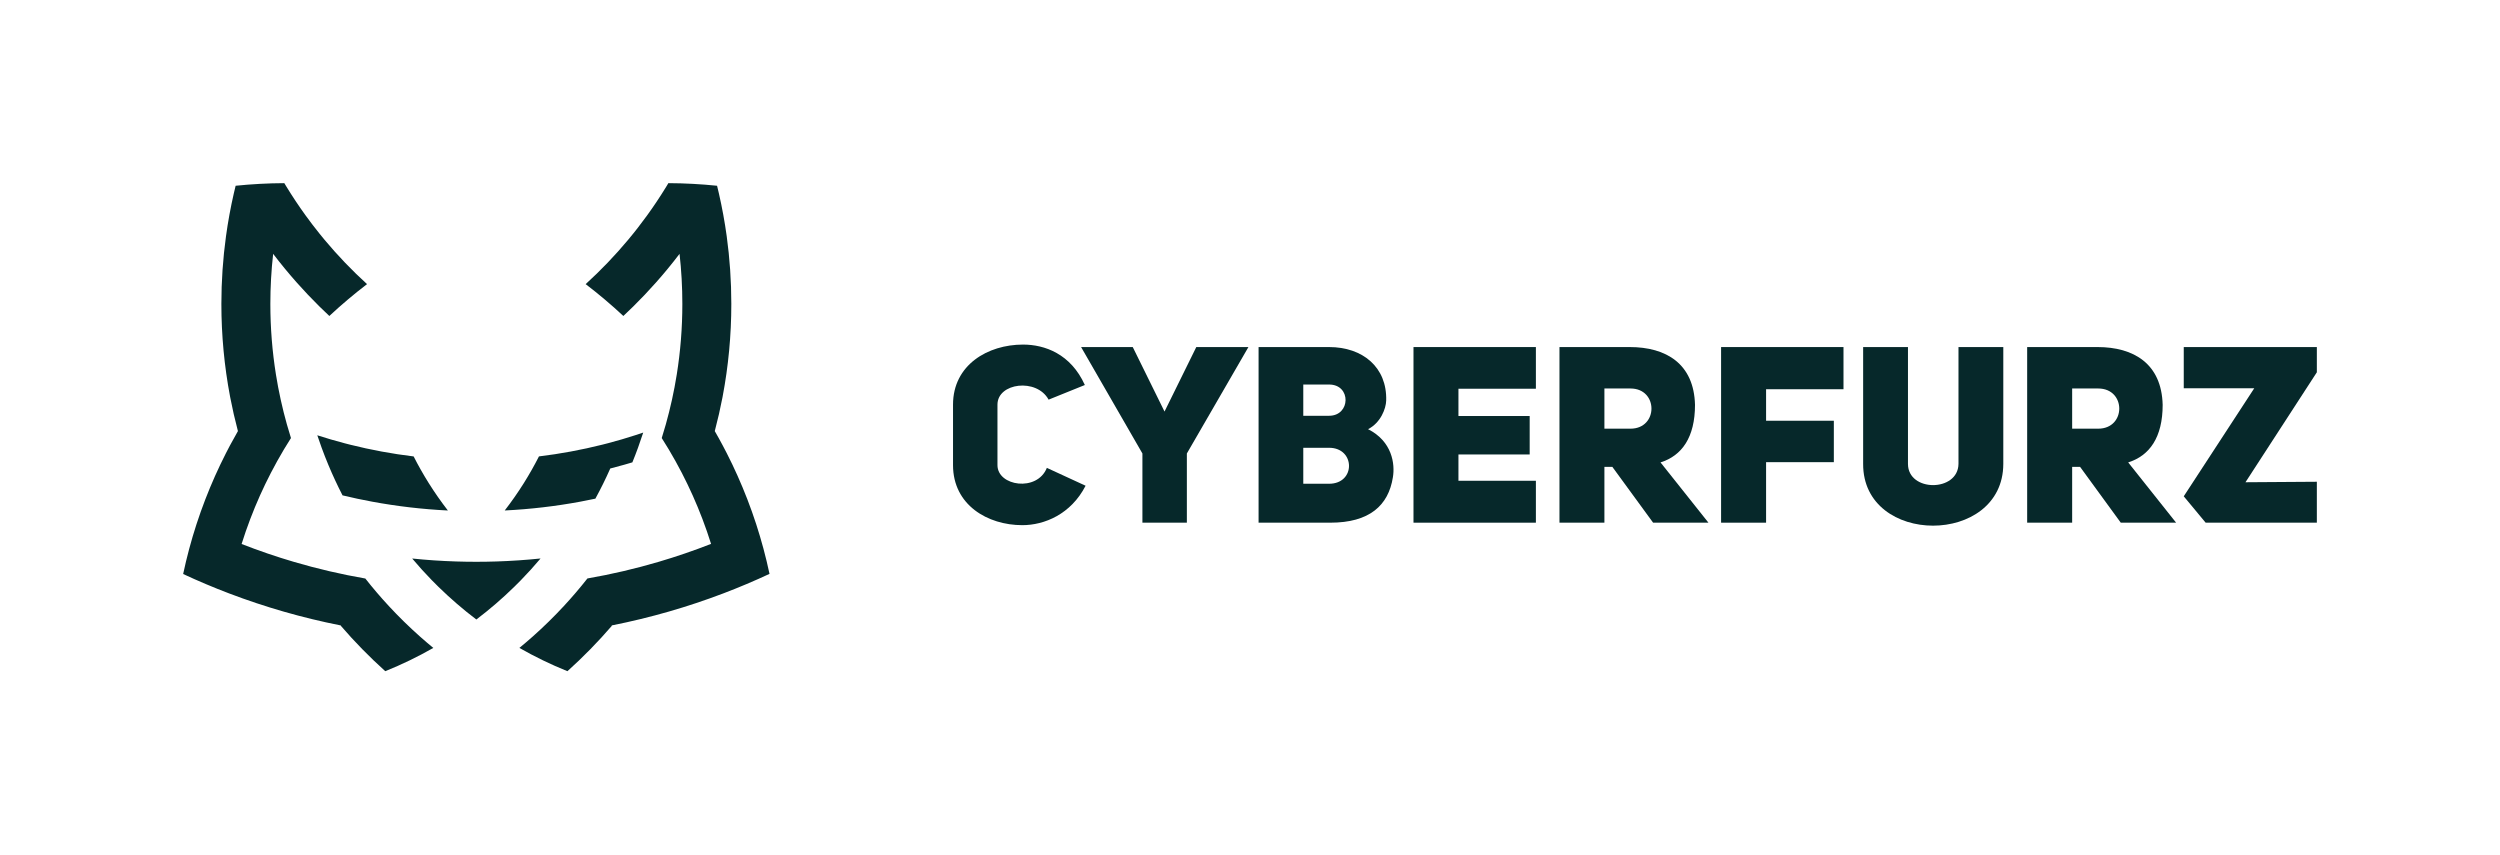
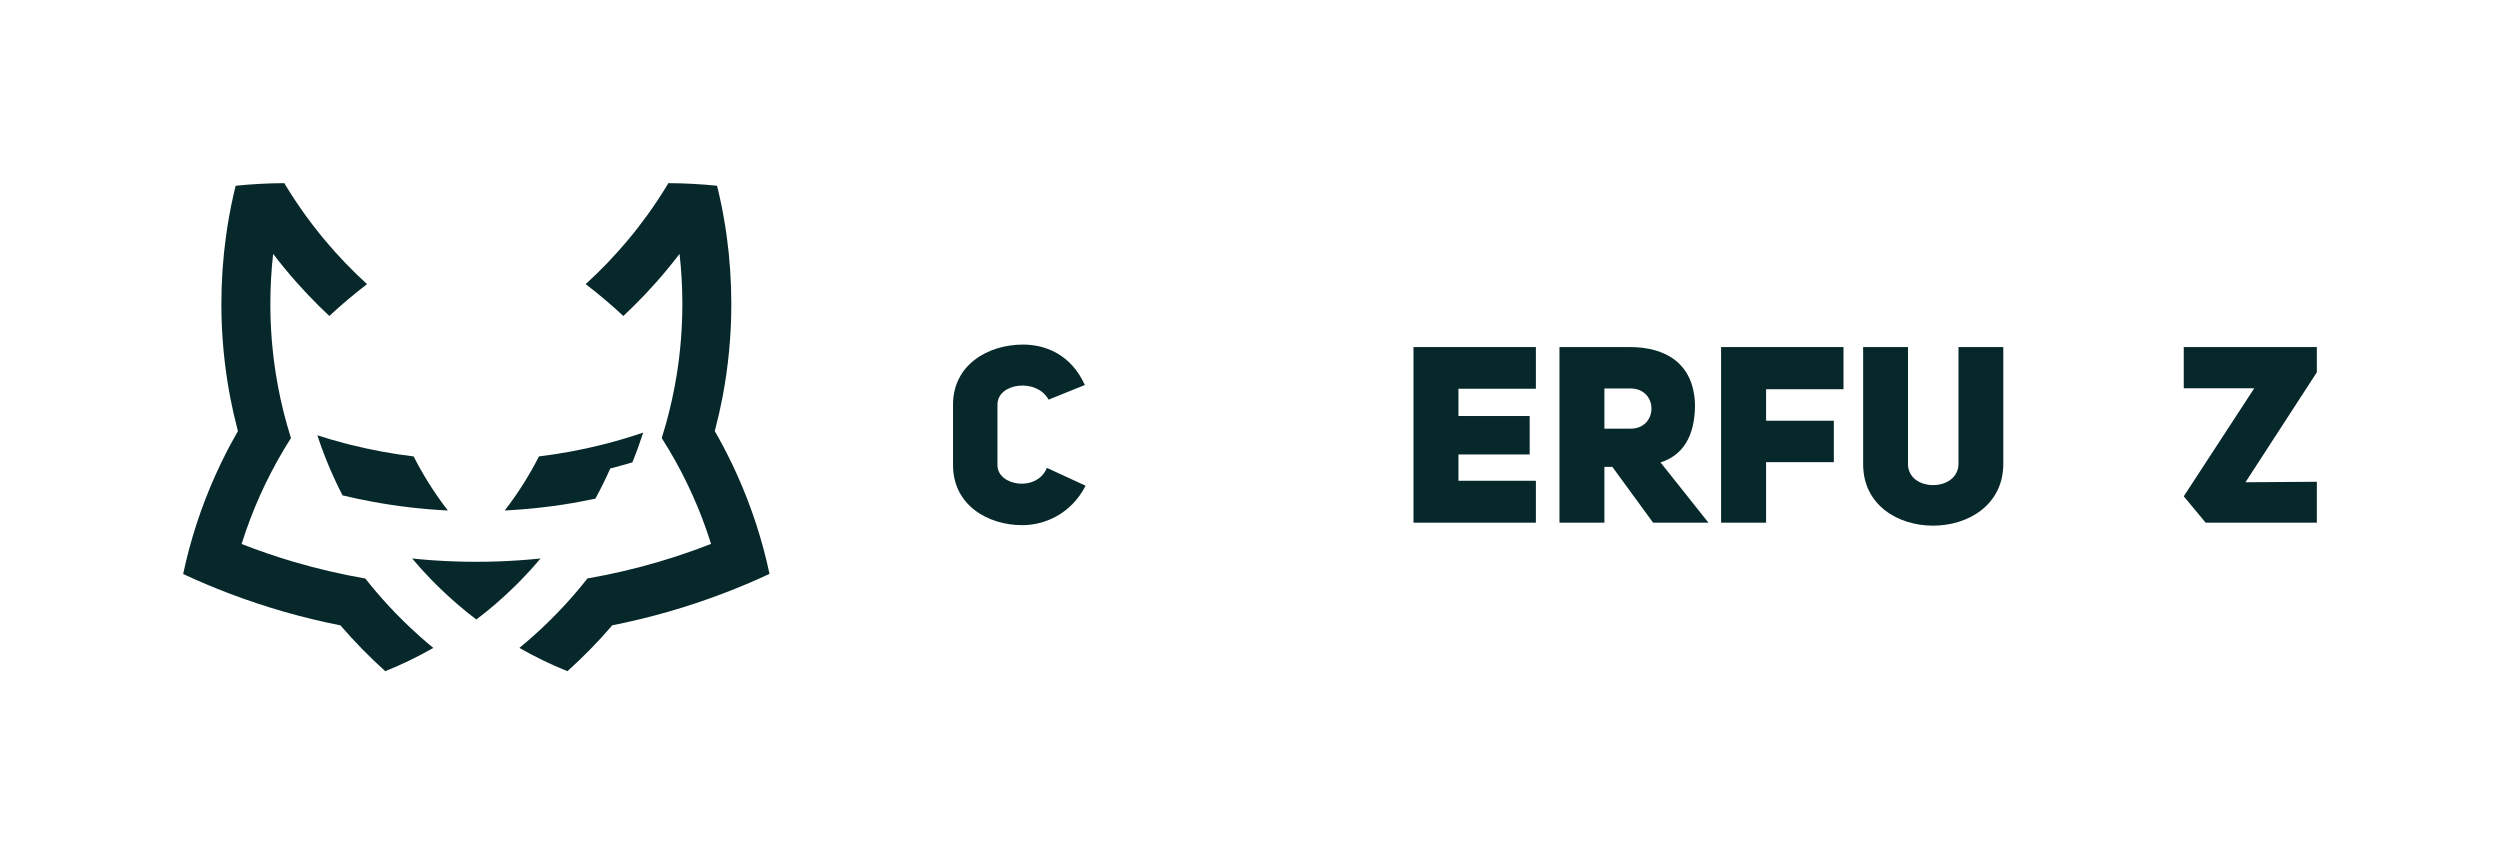
<svg xmlns="http://www.w3.org/2000/svg" width="2416" height="826" viewBox="0 0 2416 826" fill="none">
  <path fill-rule="evenodd" clip-rule="evenodd" d="M630.478 200.95C631.838 198.99 633.179 197.02 634.499 195.04C637.819 190.07 641.049 185.03 644.169 179.91C644.759 178.94 645.339 177.97 645.919 177C661.799 177.07 677.498 177.92 692.968 179.51C693.588 182.01 694.188 184.52 694.758 187.03C697.858 200.58 700.378 214.34 702.298 228.29C705.228 249.68 706.749 271.52 706.749 293.71C706.749 324.2 703.878 354.03 698.408 382.94C698.308 383.46 698.208 383.98 698.108 384.5C696.098 394.92 693.748 405.21 691.068 415.38C690.968 415.78 690.859 416.18 690.749 416.59C693.419 421.21 695.998 425.89 698.508 430.61C699.788 433.01 701.048 435.42 702.278 437.84C709.668 452.32 716.328 467.23 722.238 482.52C725.298 490.44 728.149 498.45 730.789 506.57C735.879 522.24 740.188 538.26 743.658 554.59C729.108 561.37 714.268 567.649 699.169 573.399C664.619 586.559 628.709 596.95 591.719 604.3C591.419 604.35 591.129 604.41 590.839 604.47C591.029 604.53 591.218 604.589 591.408 604.649C578.018 620.219 563.638 634.91 548.368 648.64C532.318 642.17 516.819 634.649 501.929 626.149C506.369 622.509 510.738 618.78 515.028 614.97C525.458 605.69 535.439 595.91 544.929 585.66C552.869 577.1 560.449 568.22 567.679 559.03C591.079 554.96 614.029 549.58 636.459 542.97C653.679 537.89 670.599 532.1 687.169 525.61C684.629 517.51 681.858 509.51 678.858 501.62C675.928 493.92 672.788 486.33 669.448 478.85C666.118 471.43 662.588 464.12 658.868 456.92C654.968 449.4 650.859 442.01 646.549 434.76C646.339 434.41 646.129 434.07 645.919 433.72C643.829 430.22 641.689 426.76 639.499 423.33C640.889 418.91 642.218 414.47 643.478 410C645.658 402.2 647.638 394.32 649.388 386.36C651.168 378.29 652.718 370.13 654.028 361.9C657.578 339.69 659.419 316.91 659.419 293.71C659.419 277.35 658.498 261.21 656.718 245.32C652.888 250.35 648.958 255.3 644.938 260.17C643.408 262.02 641.868 263.86 640.318 265.68C638.218 268.14 636.109 270.57 633.969 272.98C630.429 276.97 626.818 280.91 623.158 284.77C619.528 288.6 615.828 292.37 612.078 296.08C608.898 299.22 605.678 302.31 602.408 305.36C590.788 294.51 578.628 284.24 565.978 274.58C580.638 261.25 594.368 246.92 607.078 231.69C608.788 229.64 610.489 227.56 612.169 225.47C613.579 223.71 614.989 221.93 616.379 220.14C619.459 216.19 622.468 212.17 625.408 208.11C627.118 205.74 628.808 203.35 630.478 200.95ZM611.129 446.82C608.619 447.57 606.109 448.31 603.589 449.02C598.999 450.33 594.389 451.57 589.759 452.75C585.359 462.69 580.559 472.41 575.379 481.9C570.589 482.92 565.778 483.88 560.948 484.78C537.058 489.22 512.619 492.1 487.759 493.33C494.319 484.85 500.489 476.03 506.209 466.92C511.459 458.55 516.349 449.93 520.839 441.07C541.639 438.55 562.038 434.75 581.978 429.75C583.888 429.27 585.798 428.78 587.698 428.28C592.138 427.11 596.548 425.89 600.938 424.6C605.388 423.29 609.809 421.93 614.209 420.5C616.679 419.7 619.148 418.88 621.608 418.04C618.448 427.83 614.959 437.43 611.129 446.82ZM372.319 648.64C357.039 634.9 342.649 620.2 329.259 604.63C329.389 604.58 329.529 604.54 329.659 604.49C329.459 604.45 329.24 604.41 329.04 604.37C292.01 597.04 256.08 586.66 221.5 573.51C206.4 567.77 191.56 561.5 177 554.72C180.47 538.39 184.769 522.37 189.859 506.7C192.499 498.58 195.349 490.57 198.399 482.65C204.299 467.36 210.97 452.45 218.349 437.96C219.599 435.5 220.88 433.05 222.17 430.61C224.69 425.89 227.269 421.21 229.939 416.59C229.839 416.24 229.749 415.9 229.659 415.55C226.979 405.39 224.629 395.1 222.619 384.69C222.509 384.11 222.389 383.53 222.279 382.94C216.809 354.03 213.939 324.2 213.939 293.71C213.939 271.52 215.459 249.68 218.399 228.29C220.309 214.34 222.83 200.58 225.93 187.03C226.5 184.52 227.1 182.01 227.72 179.51C243.19 177.92 258.89 177.07 274.76 177C275.35 177.97 275.929 178.94 276.519 179.91C282.439 189.61 288.719 199.05 295.359 208.23C299.609 214.09 303.999 219.84 308.519 225.47C310.199 227.56 311.899 229.64 313.609 231.69C326.319 246.92 340.05 261.25 354.709 274.58C342.06 284.24 329.899 294.51 318.279 305.36C315.009 302.31 311.789 299.22 308.609 296.08C301.099 288.66 293.829 281 286.819 273.1C278.869 264.14 271.239 254.87 263.969 245.32C262.189 261.21 261.269 277.35 261.269 293.71C261.269 316.91 263.109 339.69 266.659 361.9C267.969 370.13 269.52 378.29 271.3 386.36C273.06 394.37 275.05 402.3 277.25 410.14C278.5 414.56 279.809 418.96 281.189 423.33C278.999 426.76 276.86 430.22 274.76 433.72C274.54 434.1 274.309 434.48 274.079 434.86C269.769 442.11 265.659 449.5 261.769 457.02C258.059 464.18 254.549 471.46 251.239 478.85C247.879 486.37 244.73 493.99 241.79 501.73C238.79 509.61 236.019 517.61 233.489 525.71C250.089 532.21 267.04 538.01 284.3 543.08C306.719 549.67 329.669 555.03 353.059 559.09C360.259 568.24 367.819 577.09 375.719 585.63C385.229 595.89 395.239 605.7 405.699 615C409.969 618.8 414.329 622.519 418.759 626.149C403.879 634.649 388.369 642.17 372.319 648.64ZM460.339 598.689C447.519 588.969 435.329 578.46 423.839 567.23C421.639 565.08 419.459 562.9 417.309 560.7C410.729 553.95 404.398 546.97 398.329 539.75C412.298 541.19 426.419 542.15 440.669 542.6C447.149 542.81 453.659 542.92 460.189 542.92C466.789 542.92 473.359 542.81 479.899 542.6C494.199 542.13 508.369 541.17 522.389 539.72C516.299 546.96 509.938 553.98 503.328 560.75C501.198 562.93 499.048 565.08 496.868 567.21C485.378 578.45 473.179 588.969 460.339 598.689ZM359.779 484.84C350.099 483.05 340.509 481.01 331.019 478.72C326.059 469.08 321.469 459.22 317.279 449.16C314.989 443.68 312.829 438.14 310.779 432.54C309.339 428.61 307.959 424.65 306.639 420.66C315.329 423.46 324.129 426.04 333.019 428.37C334.849 428.85 336.679 429.32 338.509 429.78C358.479 434.78 378.919 438.58 399.749 441.1C404.239 449.95 409.129 458.57 414.379 466.94C420.099 476.05 426.258 484.86 432.828 493.35C408.008 492.12 383.619 489.25 359.779 484.84Z" fill="#06282A" />
  <path d="M1011.68 452.148C1002.34 475.638 963.951 469.895 963.951 449.518V391.017C963.951 369.924 1001.85 365.13 1013.37 386.222L1048.4 372.072C1034.72 341.873 1009.53 333 988.659 333C954.588 333 921 352.66 921 391.017V449.518C921 488.107 954.587 507.518 987.942 507.518C1009.28 507.518 1034.96 496.981 1049.12 469.412L1011.68 452.148Z" fill="#06282A" />
-   <path d="M1146.98 505.12V438.246L1206.48 335.398H1156.1L1125.39 397.726L1094.69 335.398H1044.77L1104.03 438.246V505.12H1146.98Z" fill="#06282A" />
-   <path d="M1339.61 387.188C1340.58 354.825 1316.82 335.398 1284.43 335.398H1216.29V505.12H1285.63C1323.3 505.12 1341.78 488.59 1346.09 461.254C1348.26 448.319 1345.38 426.494 1322.1 414.758C1334.33 408.515 1339.38 394.846 1339.61 387.188ZM1259.49 401.805V371.607H1284.43C1306.02 371.607 1305.31 401.805 1284.43 401.805H1259.49ZM1259.49 467.497V432.737H1284.43C1309.86 432.737 1310.34 467.497 1284.43 467.497H1259.49Z" fill="#06282A" />
  <path d="M1409.44 375.668H1484.28V335.398H1366V505.12H1484.28V464.616H1409.44V439.196H1478.28V402.038H1409.44V375.668Z" fill="#06282A" />
  <path d="M1597.57 505.12H1651.05L1604.73 446.871C1625.39 440.395 1638.05 422.665 1638.05 391.251C1637.05 351.463 1610.06 335.398 1574.98 335.398H1507.07V505.12H1550.5V451.183H1558.18L1597.57 505.12ZM1550.5 414.275V375.435H1575.69C1602.73 375.435 1602.73 414.275 1575.69 414.275H1550.5Z" fill="#06282A" />
  <path d="M1706.74 376.151H1781.55V335.398H1663.26V505.12H1706.74V446.637H1772.22V406.6H1706.74V376.151Z" fill="#06282A" />
  <path d="M1843.86 335.398H1800.54V448.318C1800.21 527.894 1935.83 527.894 1935.99 448.318V335.398H1892.68V448.318C1892.34 475.637 1843.86 475.637 1843.86 448.318V335.398Z" fill="#06282A" />
-   <path d="M2049.52 505.12H2103L2056.68 446.871C2077.34 440.395 2090 422.665 2090 391.251C2089 351.463 2062.01 335.398 2027.03 335.398H1959.05V505.12H2002.53V451.183H2010.2L2049.52 505.12ZM2002.53 414.275V375.435H2027.69C2054.85 375.435 2054.85 414.275 2027.69 414.275H2002.53Z" fill="#06282A" />
  <path d="M2110.38 335.398V375.201H2178.52L2110.38 479.633L2131.54 505.12H2239V465.566L2170.03 466.048L2239 359.77V335.398H2110.38Z" fill="#06282A" />
</svg>